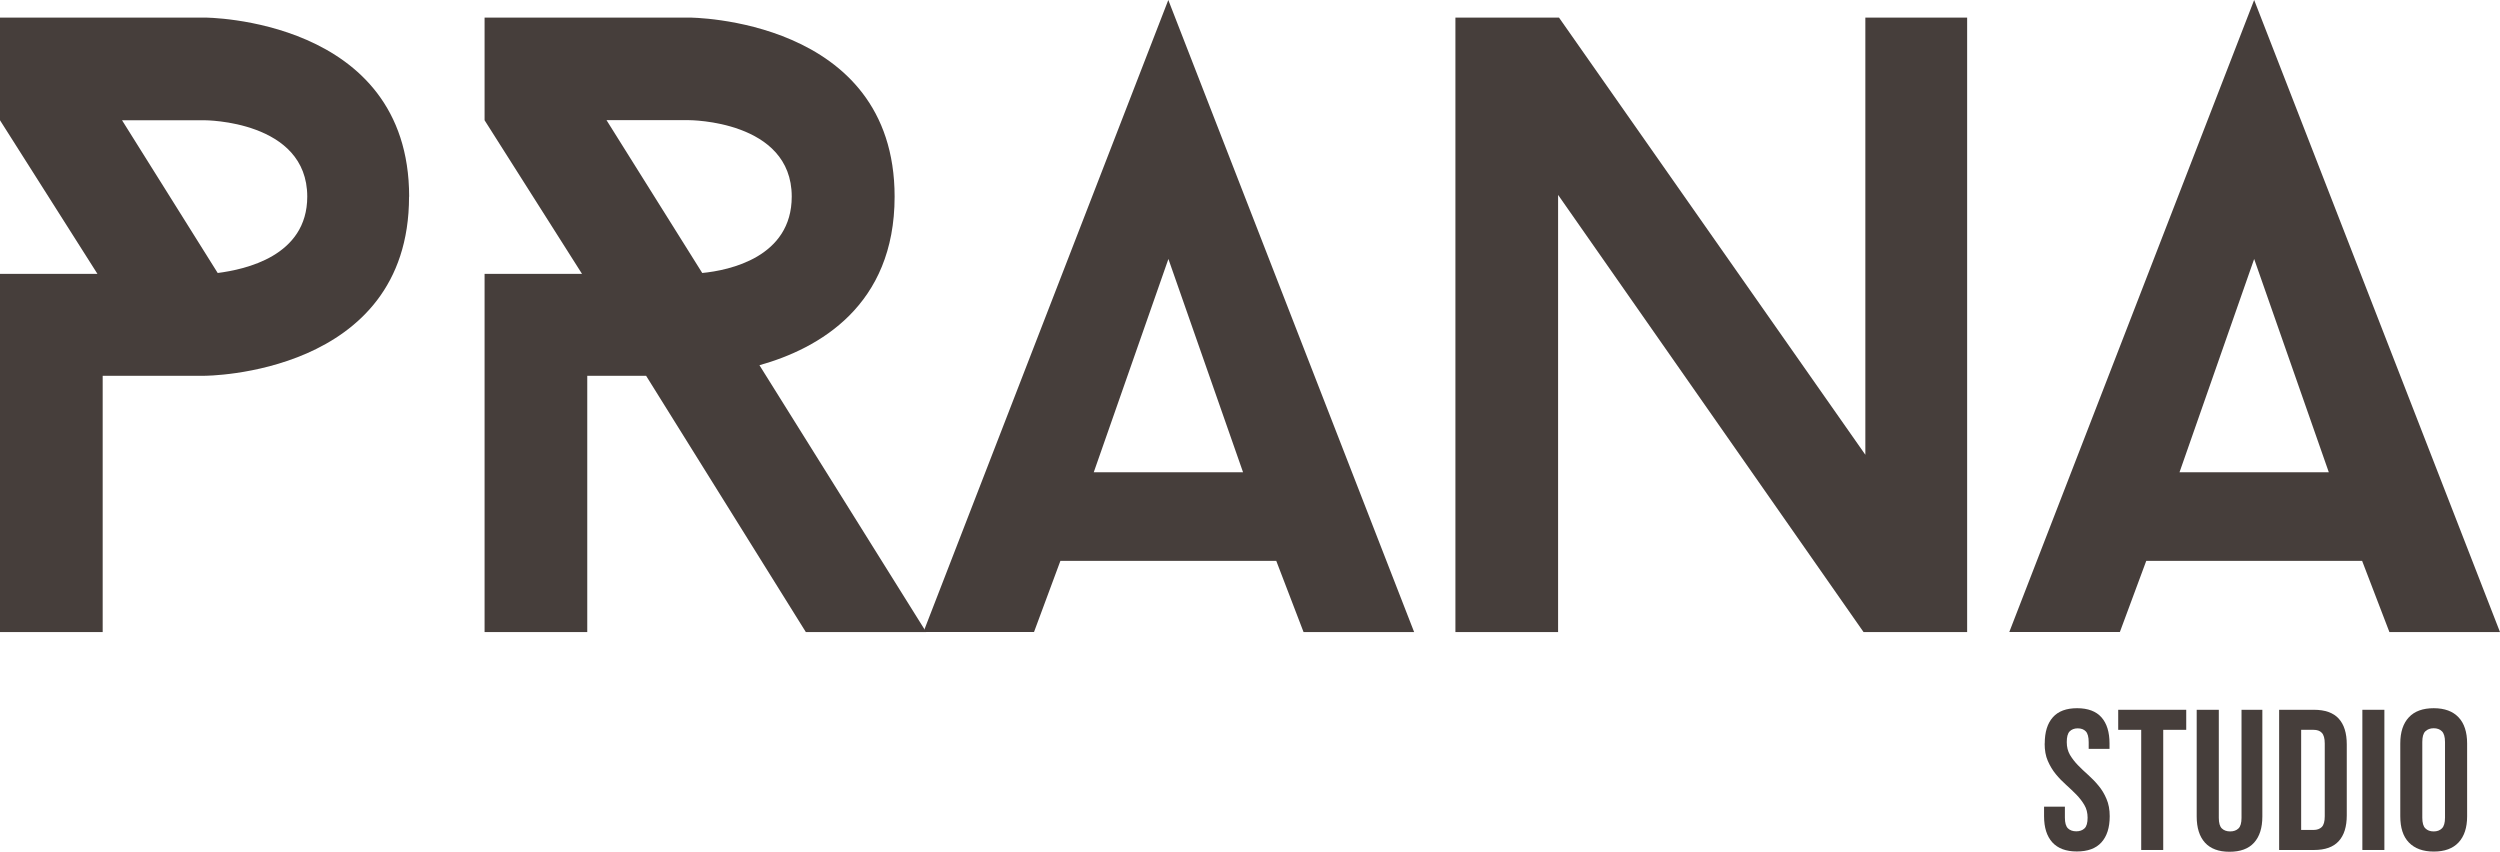
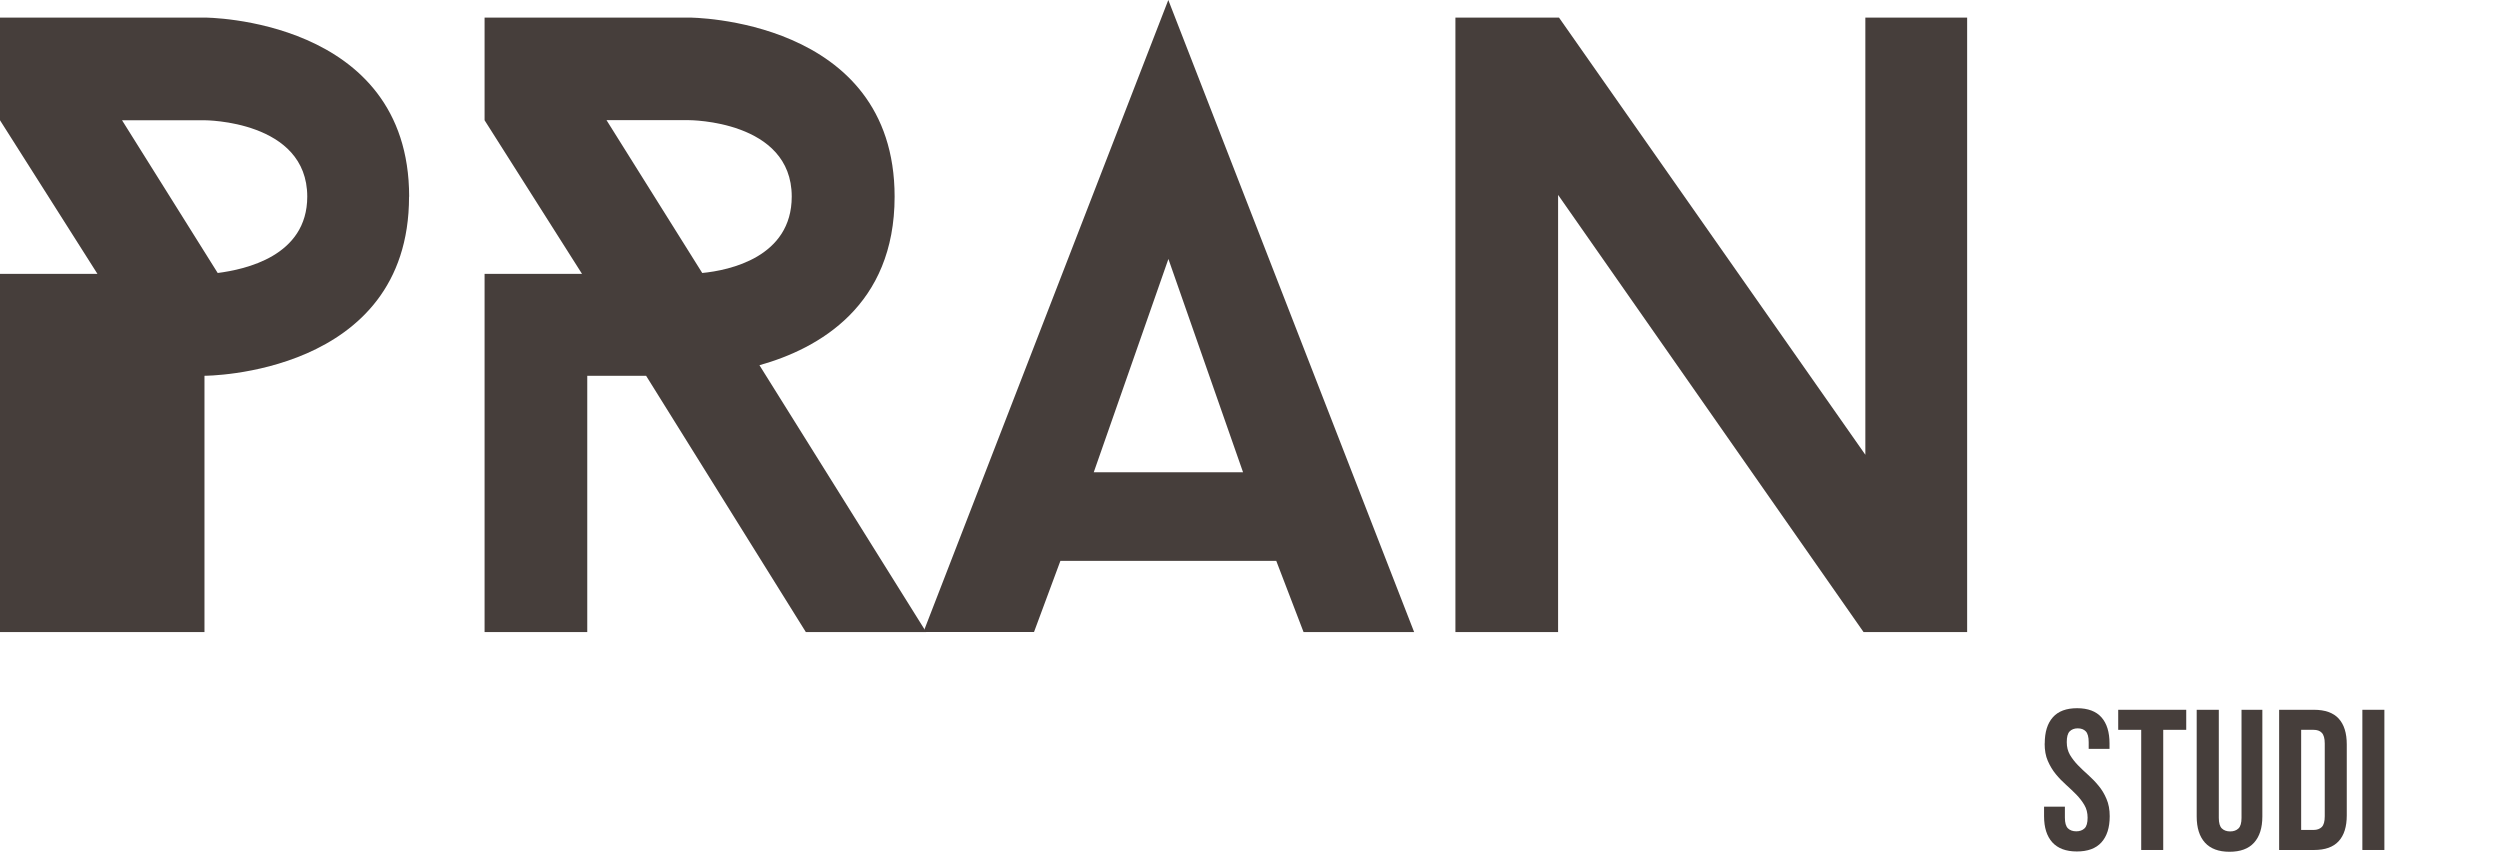
<svg xmlns="http://www.w3.org/2000/svg" id="Livello_2" viewBox="0 0 253.21 86.27">
  <defs>
    <style>.cls-1{fill:#463e3b;}</style>
  </defs>
  <g id="LOGO_ORIZZONTALE">
-     <path class="cls-1" d="M41.43,19.92c0,18.14-20.72,18.14-20.72,18.14h-10.31v25.96H0V27.74h9.87L0,12.18V1.78h20.72s20.72,0,20.72,18.14h0ZM31.12,19.92c0-7.74-10.4-7.74-10.4-7.74h-8.36l9.69,15.47c2.76-.36,9.07-1.69,9.07-7.74h0Z" />
+     <path class="cls-1" d="M41.43,19.92c0,18.14-20.72,18.14-20.72,18.14v25.96H0V27.74h9.87L0,12.18V1.78h20.72s20.72,0,20.72,18.14h0ZM31.12,19.92c0-7.74-10.4-7.74-10.4-7.74h-8.36l9.69,15.47c2.76-.36,9.07-1.69,9.07-7.74h0Z" />
    <path class="cls-1" d="M81.62,64.02l-16.18-25.96h-5.96v25.96h-10.4V27.74h9.87l-9.87-15.56V1.78h20.72s20.81,0,20.81,18.14c0,11.02-7.65,15.38-13.69,17.07l16.89,27.03h-12.19ZM71.12,27.65c2.76-.27,9.07-1.6,9.07-7.74,0-7.74-10.4-7.74-10.4-7.74h-8.36l9.69,15.47h0Z" />
    <path class="cls-1" d="M129.27,56.81h-21.87l-2.67,7.2h-11.2L118.33,0l24.9,64.02h-11.2l-2.76-7.2h0ZM110.78,47.83h15.12l-7.56-21.6s-7.56,21.6-7.56,21.6Z" />
    <path class="cls-1" d="M199.24,64.02h-10.49l-30.94-44.28v44.28h-10.4V1.78h10.49l31.03,44.28V1.78h10.31s0,62.24,0,62.24Z" />
-     <path class="cls-1" d="M239.25,56.81h-21.87l-2.67,7.2h-11.2L228.31,0l24.9,64.02h-11.2l-2.76-7.2h0ZM220.75,47.83h15.12l-7.56-21.6-7.56,21.6Z" />
    <path class="cls-1" d="M207.1,75.3c0-1.15.27-2.03.82-2.65s1.37-.92,2.46-.92,1.92.31,2.46.92c.55.62.82,1.5.82,2.65v.55h-2.11v-.69c0-.51-.1-.88-.29-1.08-.2-.21-.47-.31-.82-.31s-.62.11-.82.31c-.2.21-.29.57-.29,1.08s.11.92.32,1.29c.22.37.49.72.81,1.05.32.33.67.66,1.04.99.37.33.72.69,1.04,1.08.33.39.6.84.81,1.34.22.5.33,1.09.33,1.76,0,1.15-.28,2.03-.84,2.65s-1.39.92-2.49.92-1.92-.31-2.48-.92c-.56-.62-.84-1.5-.84-2.65v-.97h2.11v1.12c0,.51.1.87.31,1.08.21.2.49.3.84.3s.63-.1.84-.3c.21-.2.31-.56.31-1.08,0-.49-.11-.92-.33-1.29s-.49-.72-.81-1.05c-.33-.33-.67-.66-1.04-.99s-.72-.69-1.04-1.08c-.32-.39-.59-.84-.81-1.34s-.32-1.09-.32-1.76h0Z" />
    <path class="cls-1" d="M214.53,71.89h6.9v2.03h-2.33v12.17h-2.23v-12.17h-2.33v-2.03h0Z" />
    <path class="cls-1" d="M224.73,71.89v10.95c0,.51.1.87.31,1.07.21.2.49.3.84.3s.63-.1.84-.3c.21-.2.31-.56.31-1.07v-10.95h2.11v10.81c0,1.15-.28,2.03-.84,2.65s-1.39.92-2.49.92-1.92-.31-2.48-.92c-.56-.62-.84-1.5-.84-2.65v-10.81h2.24Z" />
    <path class="cls-1" d="M230.84,71.89h3.53c1.12,0,1.96.3,2.5.89.55.6.82,1.47.82,2.62v7.18c0,1.15-.27,2.02-.82,2.62-.55.6-1.38.89-2.5.89h-3.53v-14.2ZM233.07,73.92v10.14h1.26c.35,0,.63-.1.83-.3.2-.2.3-.56.3-1.08v-7.38c0-.51-.1-.87-.3-1.08s-.48-.3-.83-.3c0,0-1.26,0-1.26,0Z" />
    <path class="cls-1" d="M239.27,71.89h2.23v14.2h-2.23v-14.2Z" />
-     <path class="cls-1" d="M243.11,75.3c0-1.15.29-2.03.87-2.65s1.42-.92,2.52-.92,1.93.31,2.51.92.87,1.5.87,2.65v7.38c0,1.15-.29,2.03-.87,2.65s-1.42.92-2.51.92-1.93-.31-2.52-.92-.87-1.5-.87-2.65v-7.38ZM245.34,82.82c0,.51.1.88.31,1.08.21.21.49.31.84.31s.63-.1.84-.31.31-.57.31-1.08v-7.67c0-.51-.11-.88-.31-1.08-.21-.21-.49-.31-.84-.31s-.63.11-.84.31-.31.57-.31,1.08v7.67Z" />
  </g>
</svg>